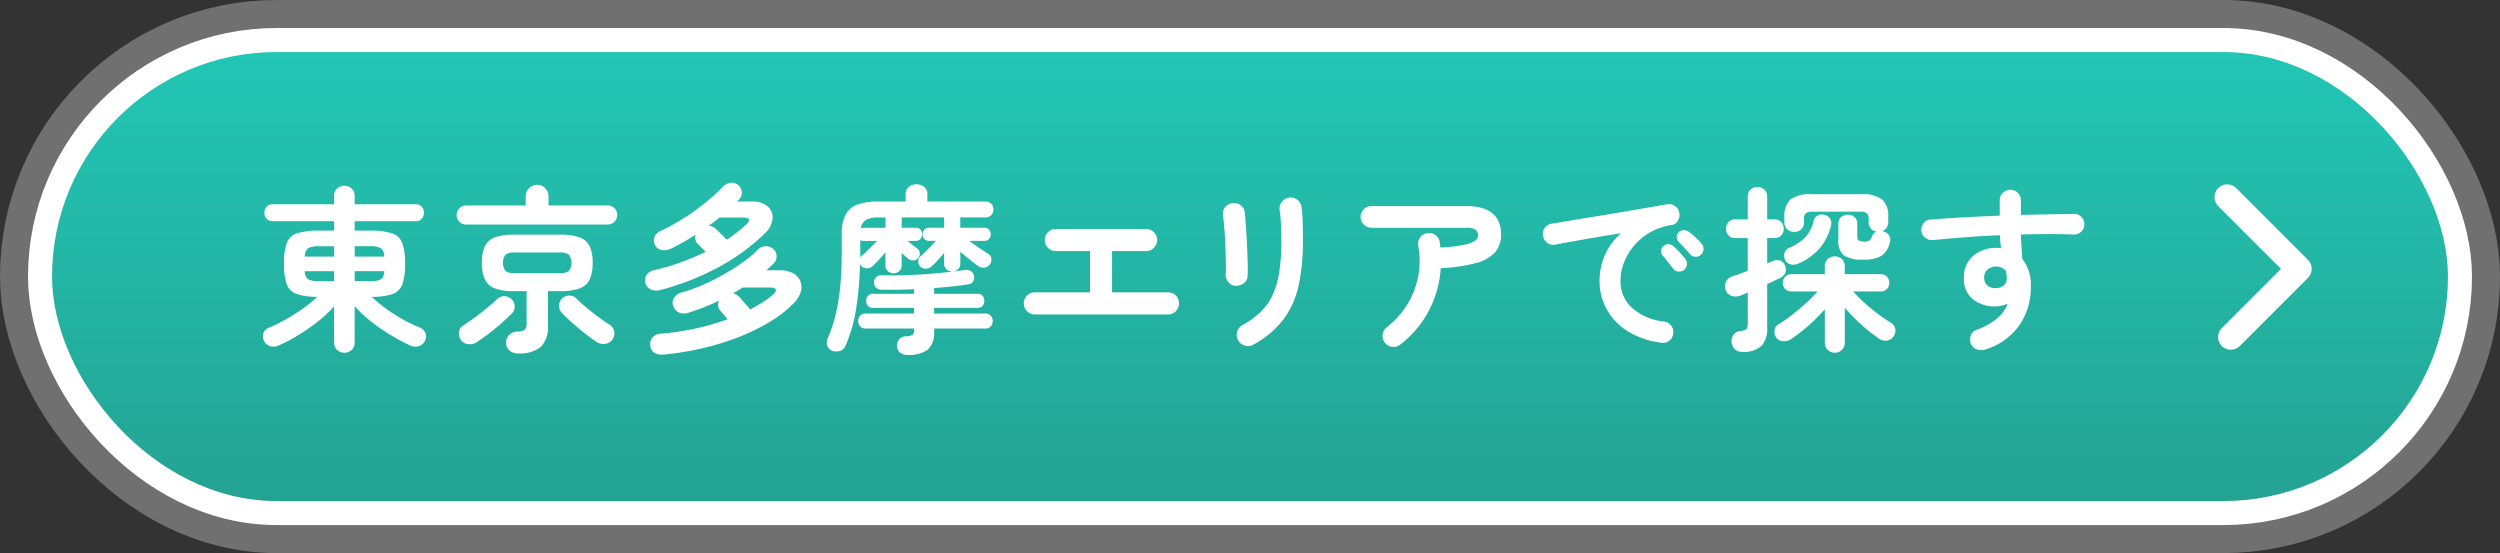
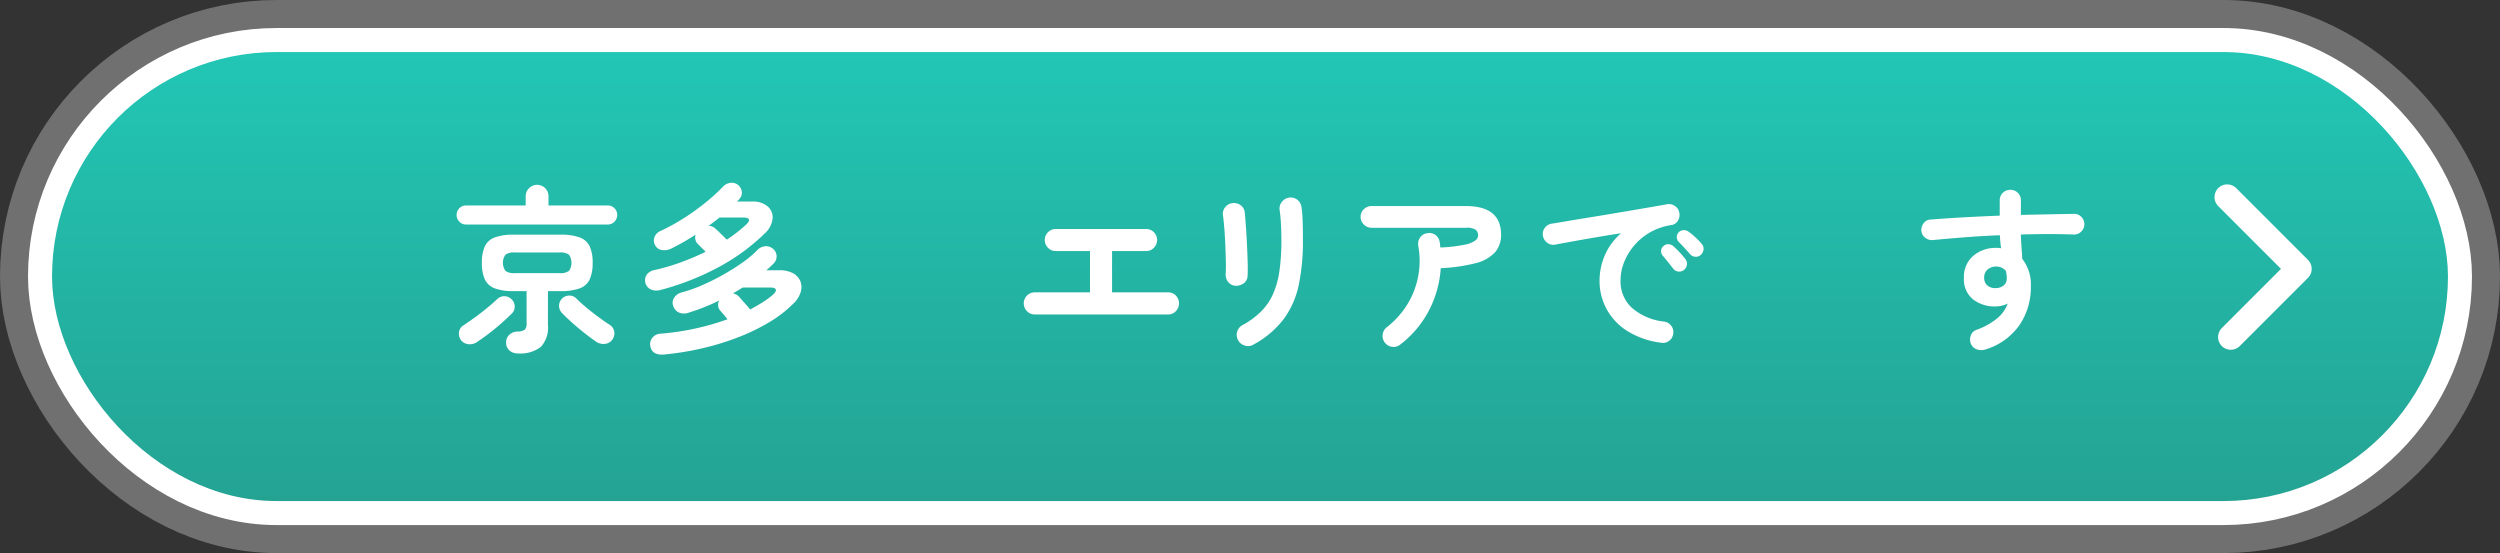
<svg xmlns="http://www.w3.org/2000/svg" width="294.871" height="65.234" viewBox="0 0 294.871 65.234">
  <rect x="0" y="0" width="294.871" height="65.234" fill="#333333" stroke="none" />
  <defs>
    <linearGradient id="linear-gradient" x1="0.5" y1="1" x2="0.5" gradientUnits="objectBoundingBox">
      <stop offset="0" stop-color="#24a393" />
      <stop offset="1" stop-color="#22c6b5" />
    </linearGradient>
  </defs>
  <g id="グループ_376" data-name="グループ 376" transform="translate(1148.663 -6635.316)">
    <g id="グループ_371" data-name="グループ 371" transform="translate(-1187.745 -134.912)">
      <rect id="長方形_124" data-name="長方形 124" width="282.597" height="52.96" rx="26.48" transform="translate(45.219 6776.366)" fill="none" stroke="#707070" stroke-width="12.274" />
      <rect id="長方形_125" data-name="長方形 125" width="282.597" height="52.96" rx="26.48" transform="translate(45.219 6776.366)" fill="none" stroke="#fff" stroke-width="5.665" />
      <rect id="長方形_126" data-name="長方形 126" width="282.597" height="52.96" rx="26.48" transform="translate(45.219 6776.366)" fill="url(#linear-gradient)" />
    </g>
    <g id="グループ_372" data-name="グループ 372" transform="translate(-1187.745 -134.912)">
      <path id="パス_1783" data-name="パス 1783" d="M302.2,6809.983l8.042-8.042-8.464-8.464" fill="none" stroke="#fff" stroke-linecap="round" stroke-linejoin="round" stroke-width="3" />
    </g>
    <g id="グループ_373" data-name="グループ 373" transform="translate(-1187.745 -134.912)">
      <g id="グループ_200" data-name="グループ 200">
-         <path id="パス_1784" data-name="パス 1784" d="M79.7,6811.831a1.217,1.217,0,0,1-.861-.336,1.156,1.156,0,0,1-.357-.882v-4.242a14.5,14.5,0,0,1-1.89,1.764,23.591,23.591,0,0,1-2.289,1.6,20.014,20.014,0,0,1-2.331,1.239,1.455,1.455,0,0,1-1.008.094,1.16,1.16,0,0,1-.735-.64,1.054,1.054,0,0,1-.063-.934,1.075,1.075,0,0,1,.651-.62,17.751,17.751,0,0,0,1.984-.977,23.48,23.48,0,0,0,1.985-1.26,15.513,15.513,0,0,0,1.722-1.4,7.656,7.656,0,0,1-2.447-.336,1.889,1.889,0,0,1-1.165-1.165,7.2,7.2,0,0,1-.315-2.4,7.054,7.054,0,0,1,.325-2.436,1.925,1.925,0,0,1,1.218-1.155,8.184,8.184,0,0,1,2.594-.315h1.764v-1.113H71.254a.923.923,0,0,1-.725-.294,1.007,1.007,0,0,1-.262-.693,1.036,1.036,0,0,1,.262-.714.923.923,0,0,1,.725-.294h7.224v-.966a1.154,1.154,0,0,1,.357-.882,1.27,1.27,0,0,1,1.722,0,1.154,1.154,0,0,1,.357.882v.966h7.2a.89.89,0,0,1,.714.294,1.062,1.062,0,0,1,.252.714,1.032,1.032,0,0,1-.252.693.89.89,0,0,1-.714.294h-7.2v1.113H82.72a8.177,8.177,0,0,1,2.593.315,1.925,1.925,0,0,1,1.218,1.155,7.05,7.05,0,0,1,.326,2.436,7.188,7.188,0,0,1-.315,2.415,1.889,1.889,0,0,1-1.155,1.155,7.63,7.63,0,0,1-2.457.336,16.594,16.594,0,0,0,1.7,1.4,20.253,20.253,0,0,0,1.974,1.26,16.7,16.7,0,0,0,1.974.956,1.153,1.153,0,0,1,.672.619,1.009,1.009,0,0,1-.042.935,1.175,1.175,0,0,1-.714.641,1.441,1.441,0,0,1-1.029-.074,24.442,24.442,0,0,1-2.352-1.26,21.5,21.5,0,0,1-2.31-1.607,14.923,14.923,0,0,1-1.89-1.774v4.284a1.156,1.156,0,0,1-.357.882A1.219,1.219,0,0,1,79.7,6811.831Zm-4.662-11.34h3.444v-1.218H76.756a2.671,2.671,0,0,0-1.313.221A1.244,1.244,0,0,0,75.034,6800.491Zm1.722,2.9h1.722v-1.175H75.034a1.182,1.182,0,0,0,.409.965A2.806,2.806,0,0,0,76.756,6803.389Zm4.158-2.9H84.4a1.244,1.244,0,0,0-.41-1,2.73,2.73,0,0,0-1.333-.221H80.914Zm0,2.9h1.743a2.868,2.868,0,0,0,1.333-.21,1.183,1.183,0,0,0,.41-.965H80.914Z" fill="#fff" />
        <path id="パス_1785" data-name="パス 1785" d="M94.051,6796.711a1.053,1.053,0,0,1-.787-.336,1.1,1.1,0,0,1-.326-.8,1.113,1.113,0,0,1,1.113-1.113h7.035v-1.05a1.3,1.3,0,0,1,.4-.987,1.339,1.339,0,0,1,2.289.987v1.05h6.972a1.1,1.1,0,0,1,.809.326,1.073,1.073,0,0,1,.325.787,1.112,1.112,0,0,1-.325.8,1.082,1.082,0,0,1-.809.336Zm1.26,13.881a1.5,1.5,0,0,1-1.008.231,1.228,1.228,0,0,1-.882-.525,1.273,1.273,0,0,1-.2-.914,1.1,1.1,0,0,1,.535-.787q.567-.378,1.323-.924t1.47-1.134q.714-.588,1.176-1.029a1.193,1.193,0,0,1,1.7.021,1.184,1.184,0,0,1,.367.84,1.108,1.108,0,0,1-.346.84q-.546.546-1.249,1.166t-1.46,1.2Q95.983,6810.151,95.311,6810.592Zm4.851,1.323a1.443,1.443,0,0,1-.976-.336,1.217,1.217,0,0,1-.41-.924,1.2,1.2,0,0,1,.336-.893,1.387,1.387,0,0,1,.966-.43,1.594,1.594,0,0,0,.914-.231,1.053,1.053,0,0,0,.2-.756v-3.78H99.7a6.335,6.335,0,0,1-2.268-.325,2.075,2.075,0,0,1-1.165-1.061,4.627,4.627,0,0,1-.347-1.953,4.549,4.549,0,0,1,.347-1.942,2.079,2.079,0,0,1,1.165-1.05,6.31,6.31,0,0,1,2.268-.326h5.481a6.4,6.4,0,0,1,2.278.326,2.078,2.078,0,0,1,1.177,1.05,4.55,4.55,0,0,1,.346,1.942,4.628,4.628,0,0,1-.346,1.953,2.073,2.073,0,0,1-1.177,1.061,6.421,6.421,0,0,1-2.278.325h-1.47v3.99a3.354,3.354,0,0,1-.85,2.6A4,4,0,0,1,100.162,6811.915Zm-.378-9.471H105.1a1.674,1.674,0,0,0,1.092-.263,1.7,1.7,0,0,0,0-1.911,1.681,1.681,0,0,0-1.092-.262H99.784a1.682,1.682,0,0,0-1.081.262,1.649,1.649,0,0,0,0,1.911A1.676,1.676,0,0,0,99.784,6802.444Zm9.639,8.106q-.672-.461-1.417-1.05t-1.439-1.207q-.693-.62-1.218-1.166a1.217,1.217,0,0,1,.021-1.68,1.178,1.178,0,0,1,.861-.357,1.11,1.11,0,0,1,.84.357q.462.462,1.166,1.05t1.449,1.134q.746.548,1.291.9a1.159,1.159,0,0,1,.557.819,1.244,1.244,0,0,1-.221.924,1.2,1.2,0,0,1-.882.515A1.549,1.549,0,0,1,109.423,6810.55Z" fill="#fff" />
        <path id="パス_1786" data-name="パス 1786" d="M116.956,6804.439a1.685,1.685,0,0,1-1.092-.063,1.2,1.2,0,0,1-.525-1.711,1.381,1.381,0,0,1,.9-.578,24.412,24.412,0,0,0,3.161-.924,29.686,29.686,0,0,0,2.908-1.239l-.84-.84a1.088,1.088,0,0,1-.336-1.176q-.714.461-1.438.872t-1.439.767a1.806,1.806,0,0,1-1.123.167,1.039,1.039,0,0,1-.767-.546,1.1,1.1,0,0,1-.084-.976,1.278,1.278,0,0,1,.714-.725,23.4,23.4,0,0,0,2.751-1.512,26.932,26.932,0,0,0,2.594-1.869,22.264,22.264,0,0,0,2.026-1.848,1.423,1.423,0,0,1,.935-.451,1.189,1.189,0,0,1,1.28,1.1,1.049,1.049,0,0,1-.3.819,1.612,1.612,0,0,1-.136.158l-.137.136h1.785a2.651,2.651,0,0,1,1.837.578,1.7,1.7,0,0,1,.578,1.459,2.862,2.862,0,0,1-.987,1.785,24.123,24.123,0,0,1-5.261,3.853A31.389,31.389,0,0,1,116.956,6804.439Zm.441,7.6q-1.428.126-1.617-1.029a1.174,1.174,0,0,1,.262-.965,1.337,1.337,0,0,1,1-.463,30.411,30.411,0,0,0,4.064-.609,29.639,29.639,0,0,0,3.79-1.092q-.21-.252-.441-.525l-.357-.42a1.052,1.052,0,0,1-.189-1.26,24.54,24.54,0,0,1-3.591,1.428,1.56,1.56,0,0,1-1.145-.011,1.238,1.238,0,0,1-.682-.766,1.067,1.067,0,0,1,.115-1,1.552,1.552,0,0,1,.914-.62,16.537,16.537,0,0,0,2.352-.83,27.115,27.115,0,0,0,4.735-2.645,12.367,12.367,0,0,0,1.775-1.481,1.437,1.437,0,0,1,1.018-.483,1.284,1.284,0,0,1,.914.357,1.151,1.151,0,0,1,.368.861,1.193,1.193,0,0,1-.368.84q-.4.4-.84.777h1.512a3.282,3.282,0,0,1,1.659.367,1.868,1.868,0,0,1,.851.956,1.974,1.974,0,0,1,.021,1.271,3.123,3.123,0,0,1-.83,1.312,14.385,14.385,0,0,1-2.877,2.226,24.057,24.057,0,0,1-3.685,1.785,31.326,31.326,0,0,1-4.222,1.292A33.336,33.336,0,0,1,117.4,6812.041Zm7.413-13.545a17.821,17.821,0,0,0,2.289-1.785c.266-.252.371-.452.315-.6s-.266-.221-.63-.221h-2.835c-.2.155-.4.315-.619.483s-.438.329-.662.483a1.288,1.288,0,0,1,.84.378c.154.141.36.336.619.588S124.614,6798.3,124.81,6798.5Zm2.751,8.232q.8-.42,1.481-.85a9.475,9.475,0,0,0,1.207-.893q.42-.378.336-.609t-.63-.231h-3.276l-.567.347q-.294.178-.588.347a1.258,1.258,0,0,1,.777.44q.21.252.6.683T127.561,6806.728Z" fill="#fff" />
-         <path id="パス_1787" data-name="パス 1787" d="M137.273,6811.621a.979.979,0,0,1-.6-.6,1.091,1.091,0,0,1,.011-.829,17.415,17.415,0,0,0,.955-2.846,23.745,23.745,0,0,0,.546-3.349q.179-1.848.179-4.2v-1.932a4.922,4.922,0,0,1,.451-2.31,2.547,2.547,0,0,1,1.4-1.2,6.921,6.921,0,0,1,2.414-.357H145.9v-.84a1.086,1.086,0,0,1,.378-.882,1.452,1.452,0,0,1,1.806,0,1.086,1.086,0,0,1,.378.882v.84h6.866a.872.872,0,0,1,.673.273.954.954,0,0,1,.252.672.926.926,0,0,1-.252.651.874.874,0,0,1-.673.273h-2.981v1.218h2.835a.7.7,0,0,1,.556.231.846.846,0,0,1,0,1.092.7.7,0,0,1-.556.231H153.4q.546.4,1.155.819t1.07.693a.772.772,0,0,1,.379.557.949.949,0,0,1-.851,1.091,1.061,1.061,0,0,1-.745-.22c-.281-.21-.609-.465-.987-.766s-.736-.6-1.071-.914v1.428a.855.855,0,0,1-.284.672.959.959,0,0,1-.661.252.989.989,0,0,1-.683-.252.855.855,0,0,1-.284-.672v-1.281c-.224.281-.461.56-.713.84a8.563,8.563,0,0,1-.714.714,1.082,1.082,0,0,1-.672.315.848.848,0,0,1-.694-.231.819.819,0,0,1-.262-.609.73.73,0,0,1,.262-.609q.358-.316.883-.84t.945-.987h-.8a.728.728,0,0,1-.567-.231.812.812,0,0,1,0-1.092.731.731,0,0,1,.567-.231h1.763v-1.218h-5v1.218h1.638a.724.724,0,0,1,.577.231.849.849,0,0,1,0,1.092.721.721,0,0,1-.577.231h-.945q.294.252.609.5c.21.168.384.3.525.4a.683.683,0,0,1,.3.524.8.8,0,0,1-.2.609.681.681,0,0,1-.567.273.939.939,0,0,1-.63-.231,9.029,9.029,0,0,1-.735-.672v1.491a.846.846,0,0,1-.284.682.989.989,0,0,1-.661.242,1.019,1.019,0,0,1-.683-.242.845.845,0,0,1-.283-.682v-1.533c-.239.281-.487.56-.746.84s-.508.532-.745.756a.955.955,0,0,1-.672.283.909.909,0,0,1-.693-.283.768.768,0,0,1-.147-.252,39.092,39.092,0,0,1-.484,5.471,17.65,17.65,0,0,1-1.217,4.189,1.076,1.076,0,0,1-.651.609A1.445,1.445,0,0,1,137.273,6811.621Zm8.758.462a1.146,1.146,0,0,1-.8-.284,1.093,1.093,0,0,1-.357-.745,1.181,1.181,0,0,1,.242-.777.968.968,0,0,1,.788-.378,1.7,1.7,0,0,0,.808-.179c.119-.09.179-.3.179-.619v-.126h-5.733a.8.8,0,0,1-.63-.262.947.947,0,0,1,0-1.24.8.8,0,0,1,.63-.262h5.733v-.672h-4.83a.757.757,0,0,1-.609-.242.844.844,0,0,1-.21-.577.888.888,0,0,1,.21-.588.745.745,0,0,1,.609-.252h4.83v-.546q-2,.1-3.843.063a.9.9,0,0,1-.631-.231.812.812,0,0,1-.251-.63.83.83,0,0,1,.251-.609.848.848,0,0,1,.673-.231q1.595.042,3.339-.031t3.4-.232q1.657-.156,2.981-.346a1.063,1.063,0,0,1,.788.116.806.806,0,0,1,.368.556.929.929,0,0,1-.126.683.745.745,0,0,1-.567.325q-.945.147-1.953.252t-2.058.189v.672h5.124a.725.725,0,0,1,.588.252.9.9,0,0,1,.21.588.853.853,0,0,1-.21.577.736.736,0,0,1-.588.242h-5.124v.672h6.047a.789.789,0,0,1,.641.262.98.98,0,0,1,0,1.24.792.792,0,0,1-.641.262h-6.047v.336a2.751,2.751,0,0,1-.714,2.132A3.8,3.8,0,0,1,146.031,6812.083ZM140.55,6800.6a1.422,1.422,0,0,1,.084-.116,1.219,1.219,0,0,1,.084-.094q.357-.294.861-.788t.965-.955h-1.553a.824.824,0,0,1-.441-.1Zm.063-3.423a.754.754,0,0,1,.378-.084h2.541v-1.218h-.82a3.04,3.04,0,0,0-1.469.284A1.344,1.344,0,0,0,140.613,6797.173Z" fill="#fff" />
        <path id="パス_1788" data-name="パス 1788" d="M161.113,6807.316a1.212,1.212,0,0,1-.9-.389,1.3,1.3,0,0,1,0-1.837,1.236,1.236,0,0,1,.9-.378h6.531v-4.872h-4.032a1.24,1.24,0,0,1-.924-.388,1.3,1.3,0,0,1,.924-2.216h10.647a1.3,1.3,0,0,1,.924,2.216,1.24,1.24,0,0,1-.924.388h-4.011v4.872h6.615a1.225,1.225,0,0,1,.913.378,1.33,1.33,0,0,1,0,1.837,1.2,1.2,0,0,1-.913.389Z" fill="#fff" />
        <path id="パス_1789" data-name="パス 1789" d="M184.8,6803.935a1.177,1.177,0,0,1-.851-.441,1.388,1.388,0,0,1-.3-.966c.027-.364.034-.851.02-1.459s-.035-1.253-.062-1.933-.068-1.33-.117-1.953-.1-1.13-.157-1.522a1.227,1.227,0,0,1,.252-.987,1.258,1.258,0,0,1,.861-.483,1.333,1.333,0,0,1,.966.241,1.169,1.169,0,0,1,.484.851q.063.587.135,1.586t.126,2.11q.053,1.113.084,2.132c.022.679.018,1.228-.009,1.648a1.088,1.088,0,0,1-.453.882A1.507,1.507,0,0,1,184.8,6803.935Zm2.1,6.951a1.185,1.185,0,0,1-1,.1,1.317,1.317,0,0,1-.9-1.617,1.254,1.254,0,0,1,.6-.777,9.746,9.746,0,0,0,2.184-1.586,6.885,6.885,0,0,0,1.417-2.026,10.141,10.141,0,0,0,.778-2.73,24.88,24.88,0,0,0,.241-3.717q0-.882-.052-1.89a15.968,15.968,0,0,0-.158-1.659,1.238,1.238,0,0,1,.284-.966,1.292,1.292,0,0,1,.871-.483,1.222,1.222,0,0,1,.955.273,1.285,1.285,0,0,1,.473.882,10.249,10.249,0,0,1,.116,1.208c.021.469.034.934.042,1.4s.01.875.01,1.239a25.052,25.052,0,0,1-.5,5.324,10.363,10.363,0,0,1-1.775,4.011A11.231,11.231,0,0,1,186.9,6810.886Z" fill="#fff" />
        <path id="パス_1790" data-name="パス 1790" d="M204.243,6810.865a1.225,1.225,0,0,1-.944.273,1.257,1.257,0,0,1-.862-.483,1.239,1.239,0,0,1-.273-.955,1.262,1.262,0,0,1,.483-.872,10.139,10.139,0,0,0,2.374-2.614,9.8,9.8,0,0,0,1.343-6.983,1.319,1.319,0,0,1,.21-.976,1.176,1.176,0,0,1,.82-.515,1.247,1.247,0,0,1,.976.189,1.2,1.2,0,0,1,.515.84,1.55,1.55,0,0,1,.052.315c.006.112.017.224.032.336a17.938,17.938,0,0,0,2.844-.326,3.148,3.148,0,0,0,1.282-.5.785.785,0,0,0,.326-.577.863.863,0,0,0-.274-.682,1.919,1.919,0,0,0-1.175-.242h-11.11a1.264,1.264,0,0,1-.913-.378,1.257,1.257,0,0,1,0-1.817,1.29,1.29,0,0,1,.913-.367h11.11q4.156,0,4.158,3.381a3.063,3.063,0,0,1-.725,2.09,4.64,4.64,0,0,1-2.289,1.27,19.851,19.851,0,0,1-4.1.588,12.5,12.5,0,0,1-1.429,5.061A12.08,12.08,0,0,1,204.243,6810.865Z" fill="#fff" />
        <path id="パス_1791" data-name="パス 1791" d="M235.035,6810.655a9.787,9.787,0,0,1-4.1-1.439,6.981,6.981,0,0,1-2.4-2.614,6.9,6.9,0,0,1-.788-3.192,7.625,7.625,0,0,1,.651-3.14,7.172,7.172,0,0,1,1.89-2.53q-1.26.189-2.687.431t-2.762.483q-1.335.242-2.342.43a1.17,1.17,0,0,1-.935-.231,1.265,1.265,0,0,1-.493-.819,1.192,1.192,0,0,1,.221-.935,1.239,1.239,0,0,1,.829-.493q.672-.1,1.722-.283t2.352-.389q1.3-.209,2.667-.441t2.678-.451q1.311-.222,2.4-.41t1.786-.315a1.206,1.206,0,0,1,.913.21,1.153,1.153,0,0,1,.514.777,1.277,1.277,0,0,1-.157.945,1.058,1.058,0,0,1-.767.525,7.179,7.179,0,0,0-2.583.893,7.042,7.042,0,0,0-1.879,1.6,6.965,6.965,0,0,0-1.156,1.975,5.814,5.814,0,0,0-.387,2.047,4.213,4.213,0,0,0,1.385,3.287,6.936,6.936,0,0,0,3.781,1.585,1.25,1.25,0,0,1,.818.5,1.163,1.163,0,0,1,.231.924,1.185,1.185,0,0,1-.483.84A1.164,1.164,0,0,1,235.035,6810.655Zm2.667-8.589a.836.836,0,0,1-.661.189.849.849,0,0,1-.62-.357l-.588-.745q-.357-.453-.65-.788a.8.8,0,0,1-.179-.557.737.737,0,0,1,.283-.556.788.788,0,0,1,.577-.22.955.955,0,0,1,.6.241,9.476,9.476,0,0,1,.724.714q.411.441.683.8a.858.858,0,0,1,.179.672A.9.9,0,0,1,237.7,6802.066Zm2.016-1.806a.834.834,0,0,1-.661.252.87.87,0,0,1-.641-.315c-.168-.195-.382-.434-.641-.714s-.493-.525-.7-.735a.813.813,0,0,1,.021-1.134.814.814,0,0,1,.567-.241.931.931,0,0,1,.61.2,7.127,7.127,0,0,1,.776.641,8.076,8.076,0,0,1,.735.766.84.84,0,0,1,.231.641A.954.954,0,0,1,239.718,6800.26Z" fill="#fff" />
-         <path id="パス_1792" data-name="パス 1792" d="M244.594,6811.726a1.222,1.222,0,0,1-.9-.315,1.38,1.38,0,0,1-.378-.84,1.208,1.208,0,0,1,.242-.861,1.111,1.111,0,0,1,.787-.441,1.358,1.358,0,0,0,.746-.241,1.14,1.14,0,0,0,.137-.683v-3.612q-.232.105-.442.189c-.139.056-.273.112-.4.168a1.59,1.59,0,0,1-1.092.032,1.051,1.051,0,0,1-.672-.746,1.177,1.177,0,0,1,.819-1.554q.357-.126.819-.294c.308-.111.631-.231.967-.356v-3.865h-1.471a1.039,1.039,0,0,1-.8-.315,1.1,1.1,0,0,1-.294-.777,1.138,1.138,0,0,1,.294-.788,1.025,1.025,0,0,1,.8-.325h1.471v-2.667a1.094,1.094,0,0,1,.336-.84,1.122,1.122,0,0,1,.8-.315,1.152,1.152,0,0,1,.819.315,1.1,1.1,0,0,1,.337.84v2.667h.86a1.025,1.025,0,0,1,.8.325,1.138,1.138,0,0,1,.294.788,1.1,1.1,0,0,1-.294.777,1.039,1.039,0,0,1-.8.315h-.86v2.982l.734-.294a1.153,1.153,0,0,1,.851-.01,1.16,1.16,0,0,1,.535,1.47,1.392,1.392,0,0,1-.672.6c-.21.1-.438.206-.683.326s-.5.234-.765.346v5.166a2.953,2.953,0,0,1-.683,2.142A3.047,3.047,0,0,1,244.594,6811.726Zm10.9.1a1.167,1.167,0,0,1-.829-.326,1.136,1.136,0,0,1-.347-.871v-3.927a20.66,20.66,0,0,1-1.869,1.88,20.086,20.086,0,0,1-2.121,1.648,1.514,1.514,0,0,1-.945.241,1.008,1.008,0,0,1-.819-.471,1.176,1.176,0,0,1-.178-.841.931.931,0,0,1,.451-.672,16.256,16.256,0,0,0,1.628-1.123q.849-.664,1.638-1.387a17.24,17.24,0,0,0,1.354-1.375h-3.065a.982.982,0,0,1-.757-.294,1.009,1.009,0,0,1-.273-.714,1.048,1.048,0,0,1,.273-.724.964.964,0,0,1,.757-.305h3.926v-.924a1.106,1.106,0,0,1,.347-.861,1.249,1.249,0,0,1,1.658,0,1.1,1.1,0,0,1,.347.861v.924h4.222a.963.963,0,0,1,.755.305,1.048,1.048,0,0,1,.273.724,1.009,1.009,0,0,1-.273.714.981.981,0,0,1-.755.294h-3.235a15.6,15.6,0,0,0,1.323,1.333q.756.684,1.576,1.3a17.831,17.831,0,0,0,1.553,1.06,1.051,1.051,0,0,1,.515.714,1.084,1.084,0,0,1-.179.861,1.143,1.143,0,0,1-.777.525,1.215,1.215,0,0,1-.9-.189,18.8,18.8,0,0,1-2.09-1.638,21.9,21.9,0,0,1-2.006-2.037v4.095a1.133,1.133,0,0,1-.347.871A1.166,1.166,0,0,1,255.493,6811.831Zm-4.284-10.521a1.282,1.282,0,0,1-.944.095.98.98,0,0,1-.652-.557,1.14,1.14,0,0,1-.031-.819.976.976,0,0,1,.577-.588,5.467,5.467,0,0,0,1.911-1.281,4.424,4.424,0,0,0,.924-1.869.972.972,0,0,1,.462-.63,1.023,1.023,0,0,1,.819-.084,1.035,1.035,0,0,1,.683.483,1.1,1.1,0,0,1,.073.84,6.459,6.459,0,0,1-1.323,2.614A7.028,7.028,0,0,1,251.209,6801.31Zm7.645-.462a3.919,3.919,0,0,1-2.3-.494,2.2,2.2,0,0,1-.641-1.837v-1.827a1.07,1.07,0,0,1,.325-.851,1.165,1.165,0,0,1,.788-.283,1.152,1.152,0,0,1,.8.283,1.09,1.09,0,0,1,.316.851v1.344c0,.308.062.5.188.578a1.386,1.386,0,0,0,.672.115.9.9,0,0,0,.6-.147,1.274,1.274,0,0,0,.283-.483.963.963,0,0,1,.525-.546,1.072,1.072,0,0,1-.924-1.113v-.336a.917.917,0,0,0-.22-.714,1.324,1.324,0,0,0-.829-.189H252.91a1.32,1.32,0,0,0-.829.189.917.917,0,0,0-.221.714v.357a1.065,1.065,0,0,1-.336.83,1.175,1.175,0,0,1-.819.3,1.188,1.188,0,0,1-.809-.3,1.052,1.052,0,0,1-.346-.83v-.567a2.682,2.682,0,0,1,.724-2.142,3.919,3.919,0,0,1,2.49-.609h5.816a3.91,3.91,0,0,1,2.488.609,2.675,2.675,0,0,1,.725,2.142v.546a1.106,1.106,0,0,1-.2.672,1.014,1.014,0,0,1-.515.378.363.363,0,0,1,.148.042,1.129,1.129,0,0,1,.661.462.982.982,0,0,1,.094.819,2.552,2.552,0,0,1-.945,1.575A3.96,3.96,0,0,1,258.854,6800.848Z" fill="#fff" />
        <path id="パス_1793" data-name="パス 1793" d="M273.24,6811.453a1.618,1.618,0,0,1-.976-.01,1.181,1.181,0,0,1-.7-.62,1.327,1.327,0,0,1-.042-.987,1.067,1.067,0,0,1,.65-.693,8.419,8.419,0,0,0,2.478-1.365,4.149,4.149,0,0,0,1.24-1.743,3.3,3.3,0,0,1-1.408.336,4.16,4.16,0,0,1-2.708-.851,3.033,3.033,0,0,1-1.05-2.509,3.261,3.261,0,0,1,1.091-2.6,4.052,4.052,0,0,1,2.751-.945c.1,0,.189,0,.273.01s.175.018.273.033q-.063-.358-.094-.736c-.021-.252-.038-.517-.053-.8q-2.1.083-4.126.242t-3.77.325a1.267,1.267,0,0,1-.9-.262,1.158,1.158,0,0,1-.462-.809,1.276,1.276,0,0,1,.274-.924,1.053,1.053,0,0,1,.818-.42q1.785-.147,3.886-.262t4.262-.2v-1.806a1.219,1.219,0,0,1,1.24-1.239,1.222,1.222,0,0,1,.9.357,1.2,1.2,0,0,1,.357.882v1.722q1.744-.042,3.339-.073t2.941-.053a1.134,1.134,0,0,1,.871.378,1.22,1.22,0,0,1-.955,2.058q-2.689-.105-6.2,0,.021.736.074,1.47t.094,1.407a4.893,4.893,0,0,1,1.008,3.255,7.85,7.85,0,0,1-1.375,4.6A7.572,7.572,0,0,1,273.24,6811.453Zm1.239-7.245a1.476,1.476,0,0,0,.956-.326,1.123,1.123,0,0,0,.346-.892,2.592,2.592,0,0,0-.031-.378c-.021-.14-.046-.28-.073-.42a1.437,1.437,0,0,0-1.156-.525,1.5,1.5,0,0,0-1,.346,1.189,1.189,0,0,0-.409.956,1.148,1.148,0,0,0,.389.935A1.384,1.384,0,0,0,274.479,6804.208Z" fill="#fff" />
      </g>
    </g>
  </g>
</svg>